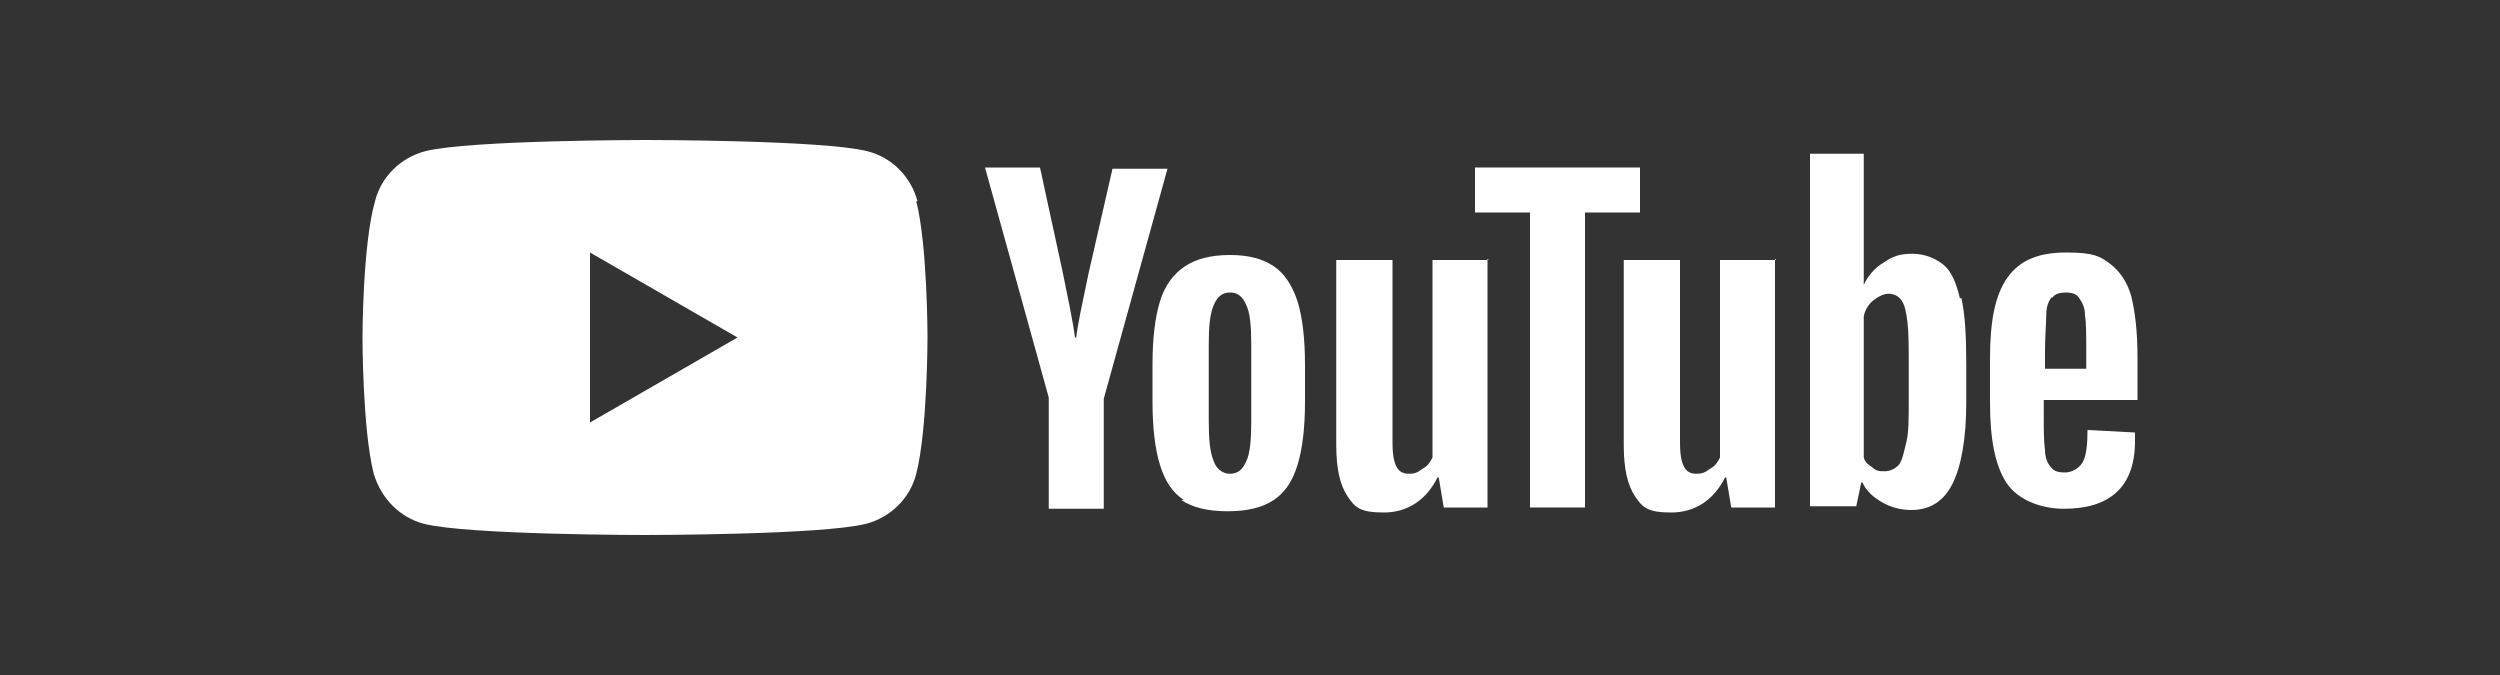
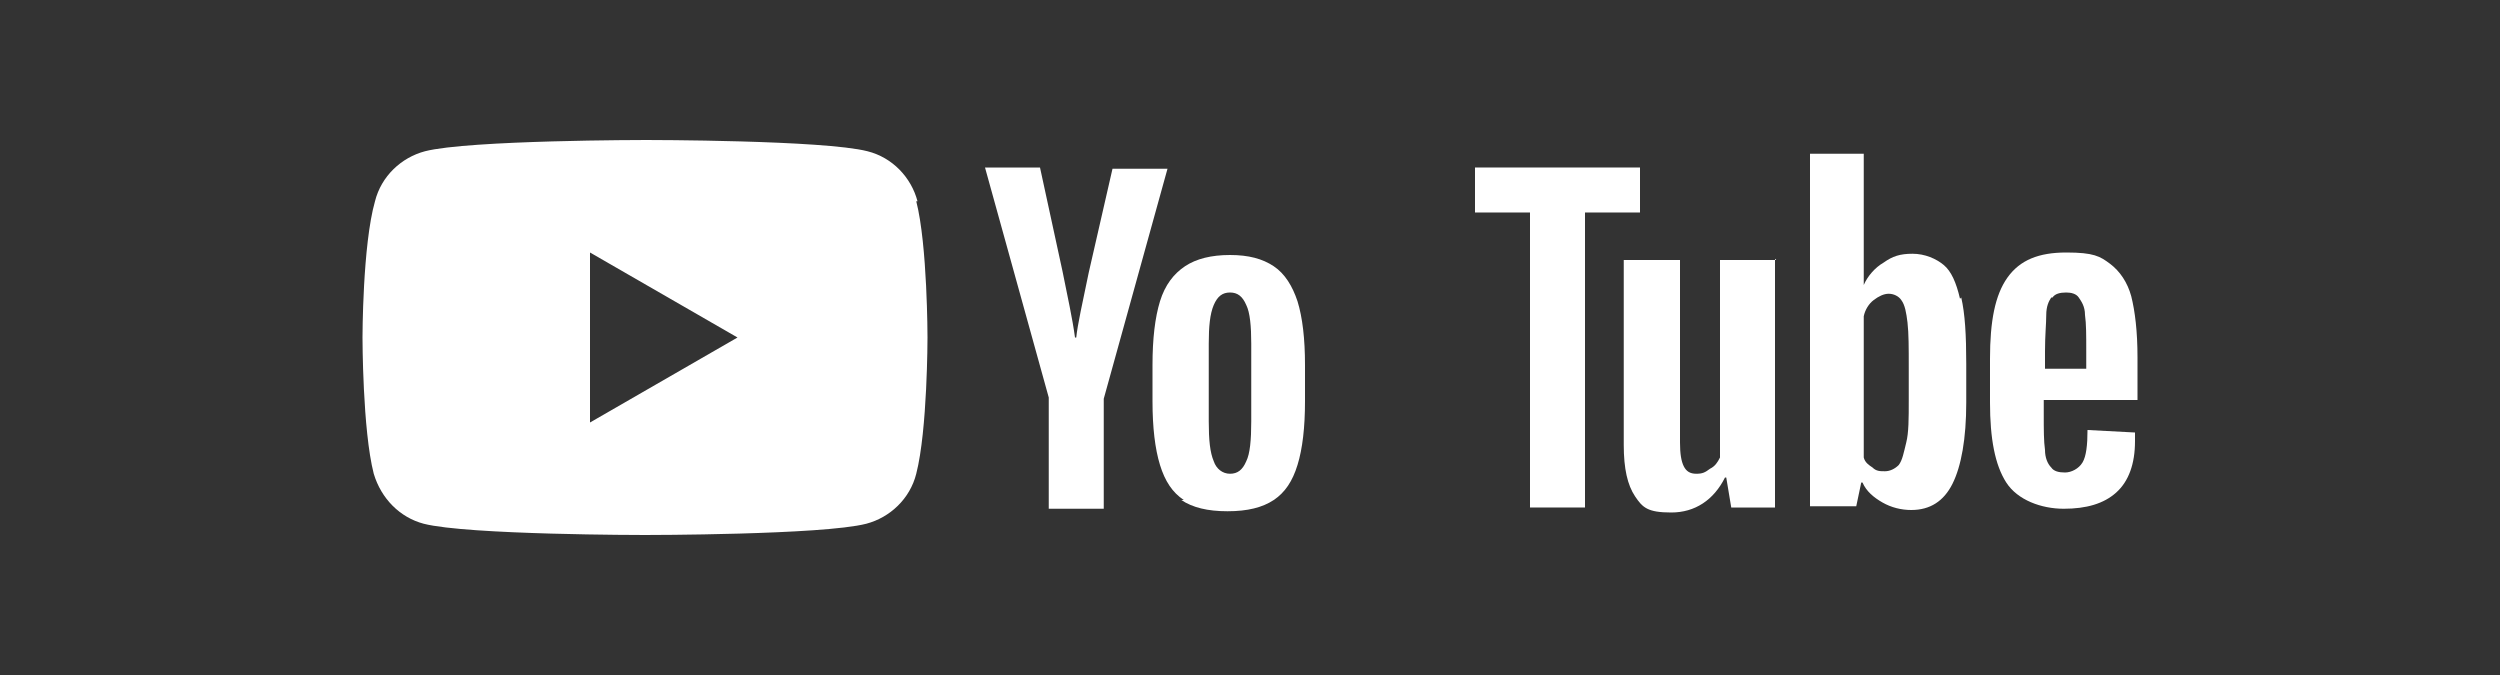
<svg xmlns="http://www.w3.org/2000/svg" id="Layer_1" viewBox="0 0 200 54">
  <rect x="0" y="0" width="200" height="54" fill="#333333" stroke="none" />
  <defs>
    <style>.cls-1{fill:#fff;}</style>
  </defs>
  <path class="cls-1" d="m73.4,16.1c-.5-1.9-2-3.5-4-4-3.5-.9-17.7-.9-17.7-.9,0,0-14.2,0-17.7.9-1.9.5-3.5,2-4,4-1,3.5-1,10.9-1,10.9,0,0,0,7.4.9,10.9.6,2,2.1,3.5,4,4,3.5.9,17.7.9,17.7.9,0,0,14.2,0,17.7-.9,1.9-.5,3.5-2,4-4,.9-3.5.9-10.9.9-10.9,0,0,0-7.4-.9-10.9Zm-26.2,17.7v-13.6l11.8,6.8-11.8,6.8Z" />
  <path class="cls-1" d="m94.7,40c-.9-.6-1.5-1.5-1.9-2.8-.4-1.3-.6-3-.6-5.1v-2.9c0-2.1.2-3.8.6-5.1.4-1.3,1.1-2.2,2-2.8.9-.6,2.1-.9,3.6-.9s2.6.3,3.5.9,1.5,1.6,1.9,2.8c.4,1.3.6,3,.6,5.1v2.9c0,2.1-.2,3.8-.6,5.1-.4,1.3-1,2.2-1.9,2.8s-2.1.9-3.7.9-2.8-.3-3.7-.9Zm5-3.1c.3-.6.4-1.7.4-3.2v-6.2c0-1.4-.1-2.5-.4-3.1-.3-.7-.7-1-1.3-1s-1,.3-1.3,1c-.3.7-.4,1.7-.4,3.1v6.2c0,1.5.1,2.5.4,3.2.2.6.7,1,1.3,1s1-.3,1.3-1Z" />
  <path class="cls-1" d="m163.5,32.1v1c0,1.3,0,2.2.1,2.9,0,.6.2,1.1.5,1.4.2.3.6.4,1.1.4s1.1-.3,1.4-.8.4-1.4.4-2.6l3.8.2c0,.2,0,.4,0,.7,0,1.8-.5,3.2-1.5,4.1s-2.4,1.3-4.2,1.3-3.7-.7-4.6-2.1-1.3-3.5-1.3-6.4v-3.5c0-3,.4-5.1,1.4-6.5s2.5-2,4.7-2,2.7.3,3.5.9,1.4,1.5,1.7,2.6c.3,1.2.5,2.8.5,4.9v3.4h-7.5Zm.6-8.3c-.2.3-.4.7-.4,1.4s-.1,1.6-.1,2.9v1.4h3.3v-1.4c0-1.3,0-2.2-.1-2.9,0-.7-.3-1.1-.5-1.4-.2-.3-.6-.4-1-.4-.5,0-.9.1-1.1.4Z" />
  <path class="cls-1" d="m83.9,31.8l-5.1-18.4h4.4l1.8,8.3c.4,2,.8,3.8,1,5.3h.1c.1-1,.5-2.8,1-5.2l1.9-8.3h4.4l-5.1,18.4v8.8h-4.4v-8.8Z" />
-   <path class="cls-1" d="m119,20.7v19.9h-3.5l-.4-2.4h-.1c-.9,1.8-2.4,2.8-4.3,2.8s-2.3-.4-2.9-1.3-.9-2.2-.9-4.1v-14.8h4.5v14.6c0,.9.1,1.5.3,1.9s.5.6,1,.6.7-.1,1.1-.4c.4-.2.6-.5.8-.9v-15.8h4.5Z" />
  <path class="cls-1" d="m142,20.7v19.9h-3.5l-.4-2.4h-.1c-.9,1.8-2.4,2.8-4.3,2.8s-2.3-.4-2.9-1.3c-.6-.9-.9-2.2-.9-4.1v-14.8h4.5v14.6c0,.9.1,1.5.3,1.9s.5.6,1,.6.7-.1,1.1-.4c.4-.2.6-.5.8-.9v-15.8h4.5Z" />
  <path class="cls-1" d="m131.2,17h-4.4v23.6h-4.4v-23.6h-4.4v-3.6h13.2v3.6Z" />
  <path class="cls-1" d="m156.8,23.9c-.3-1.3-.7-2.2-1.3-2.7s-1.5-.9-2.5-.9-1.6.2-2.3.7c-.7.4-1.3,1.1-1.6,1.8h0v-10.5h-4.3v28.2h3.7l.4-1.9h.1c.3.7.9,1.2,1.6,1.6.7.4,1.5.6,2.3.6,1.5,0,2.6-.7,3.3-2.1s1.1-3.6,1.1-6.5v-3.1c0-2.3-.1-4-.4-5.3Zm-4.1,8.1c0,1.5,0,2.6-.2,3.4s-.3,1.4-.6,1.8c-.3.3-.7.5-1.1.5s-.7,0-1-.3c-.3-.2-.6-.4-.7-.8v-11.3c.1-.5.4-1,.8-1.3.4-.3.8-.5,1.2-.5s.8.2,1,.5c.3.4.4,1,.5,1.8.1.9.1,2,.1,3.6v2.6h0Z" />
</svg>